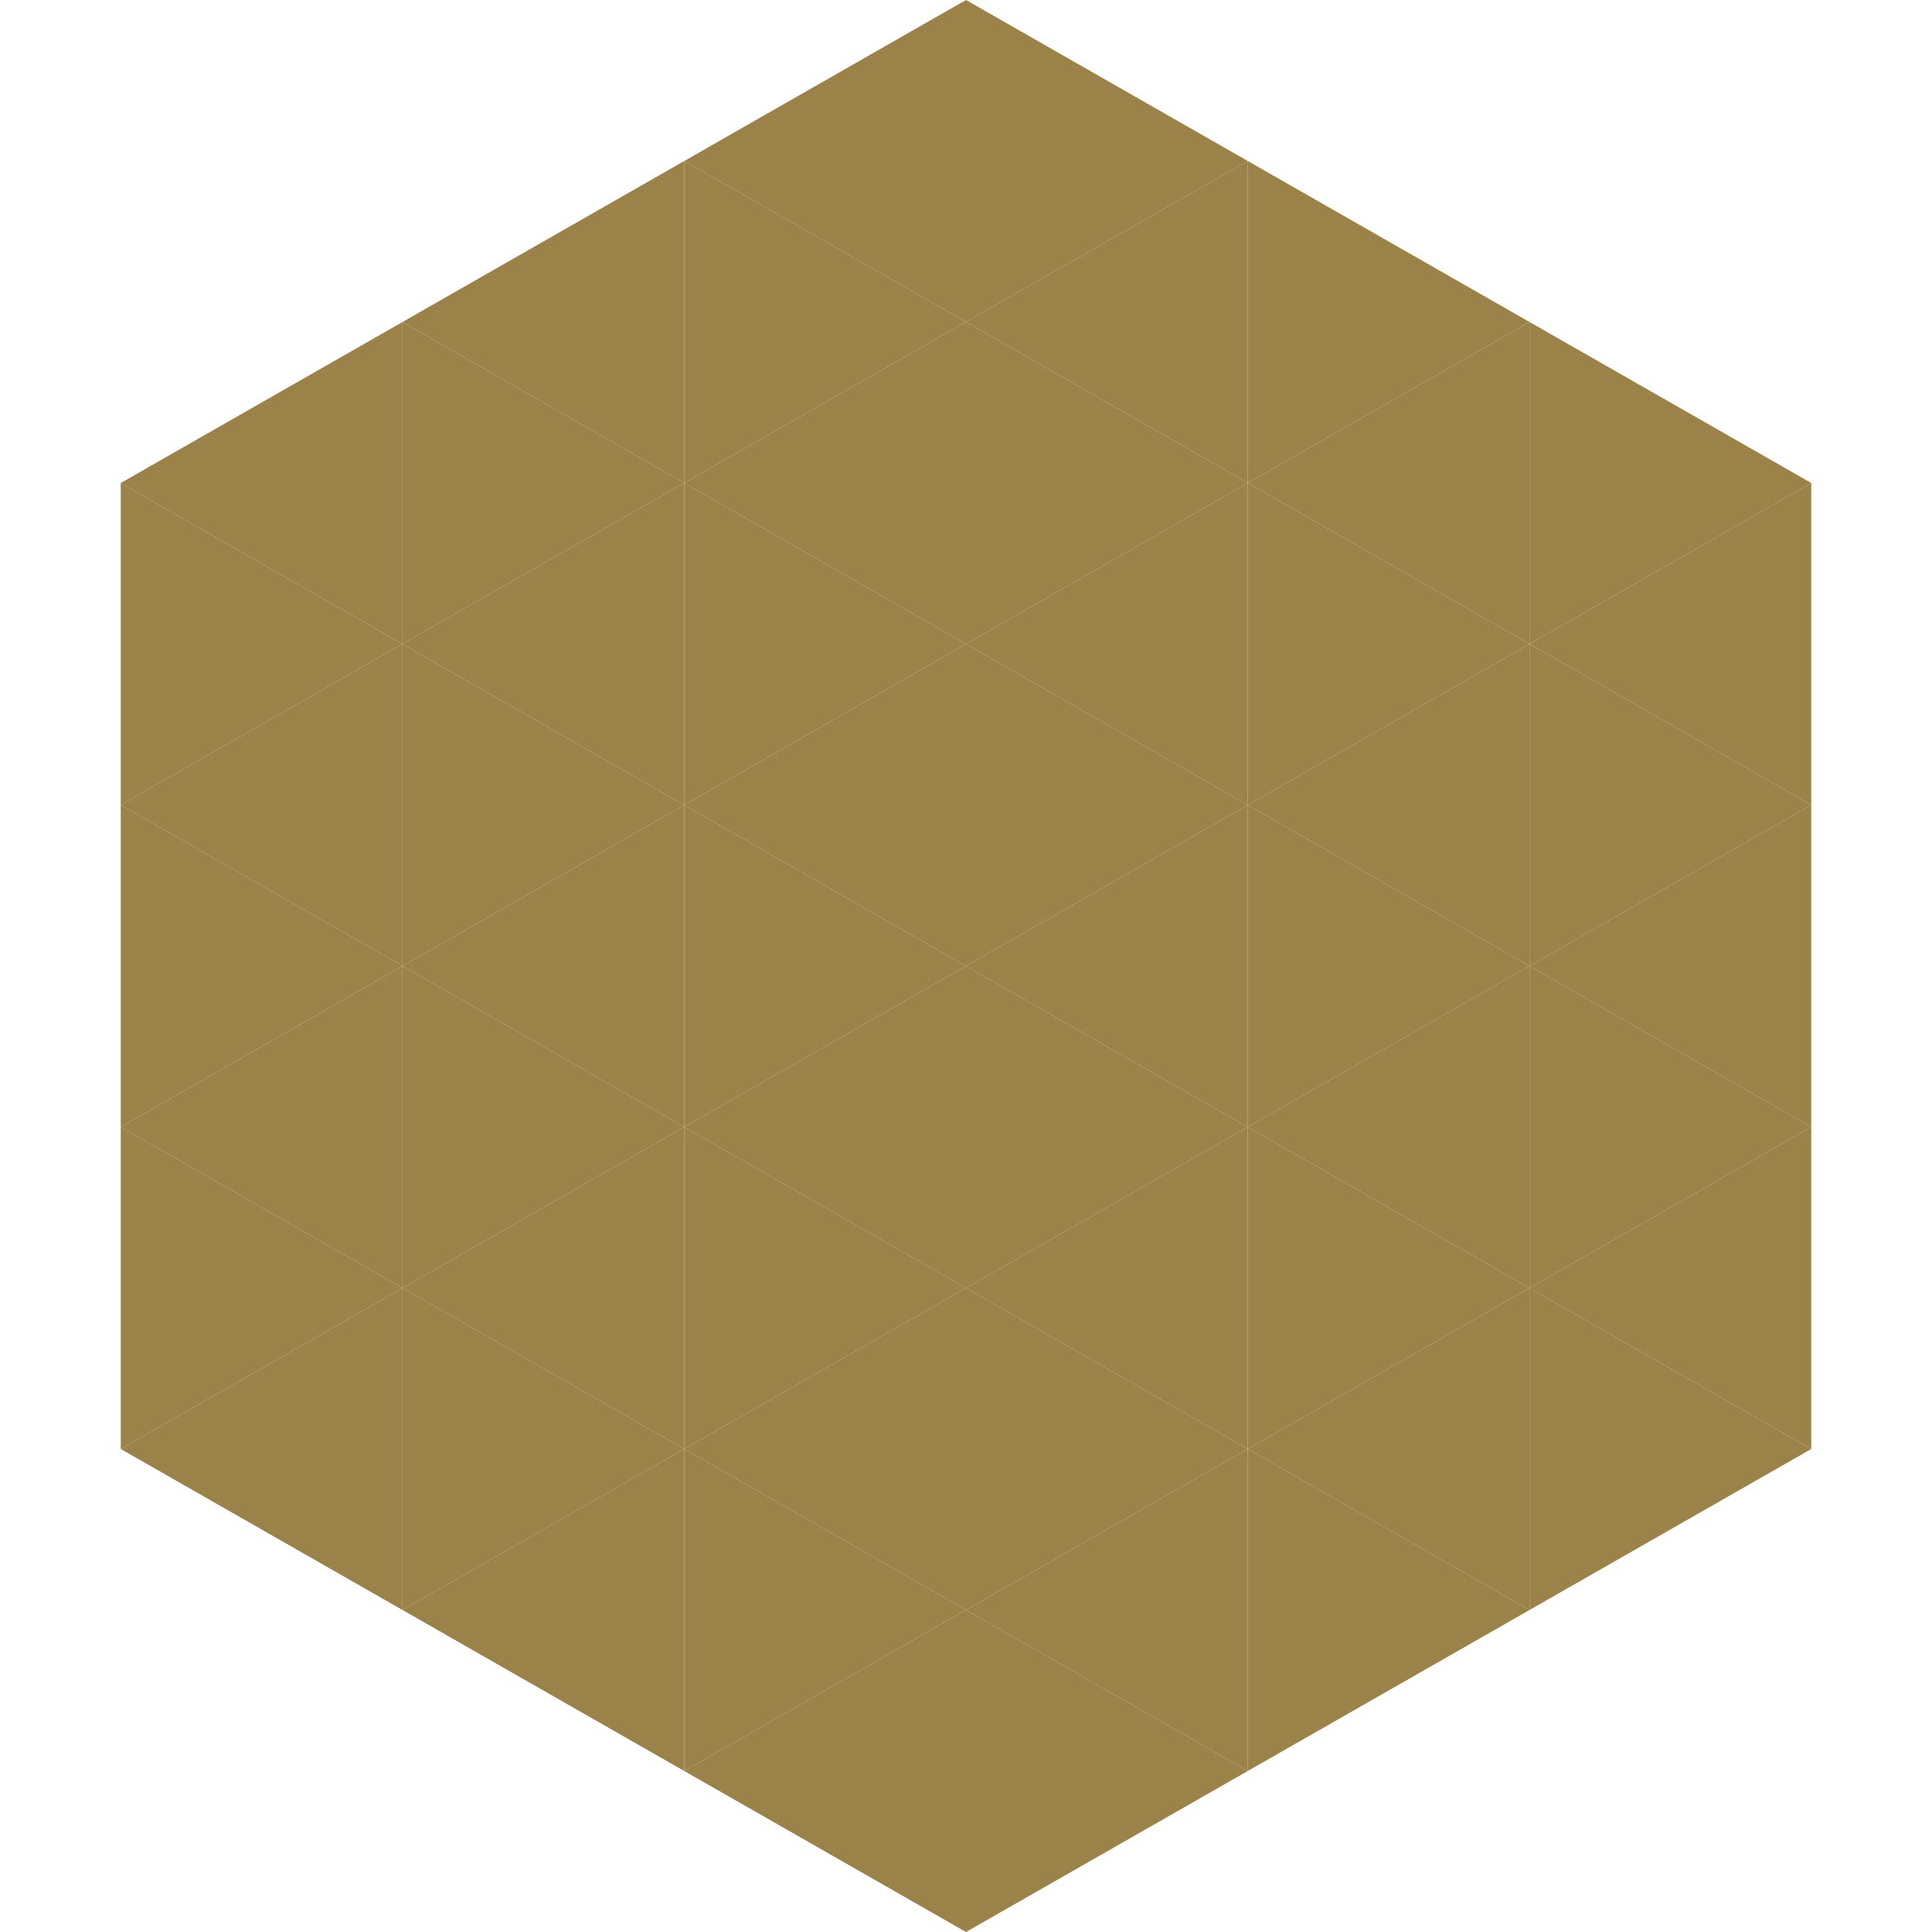
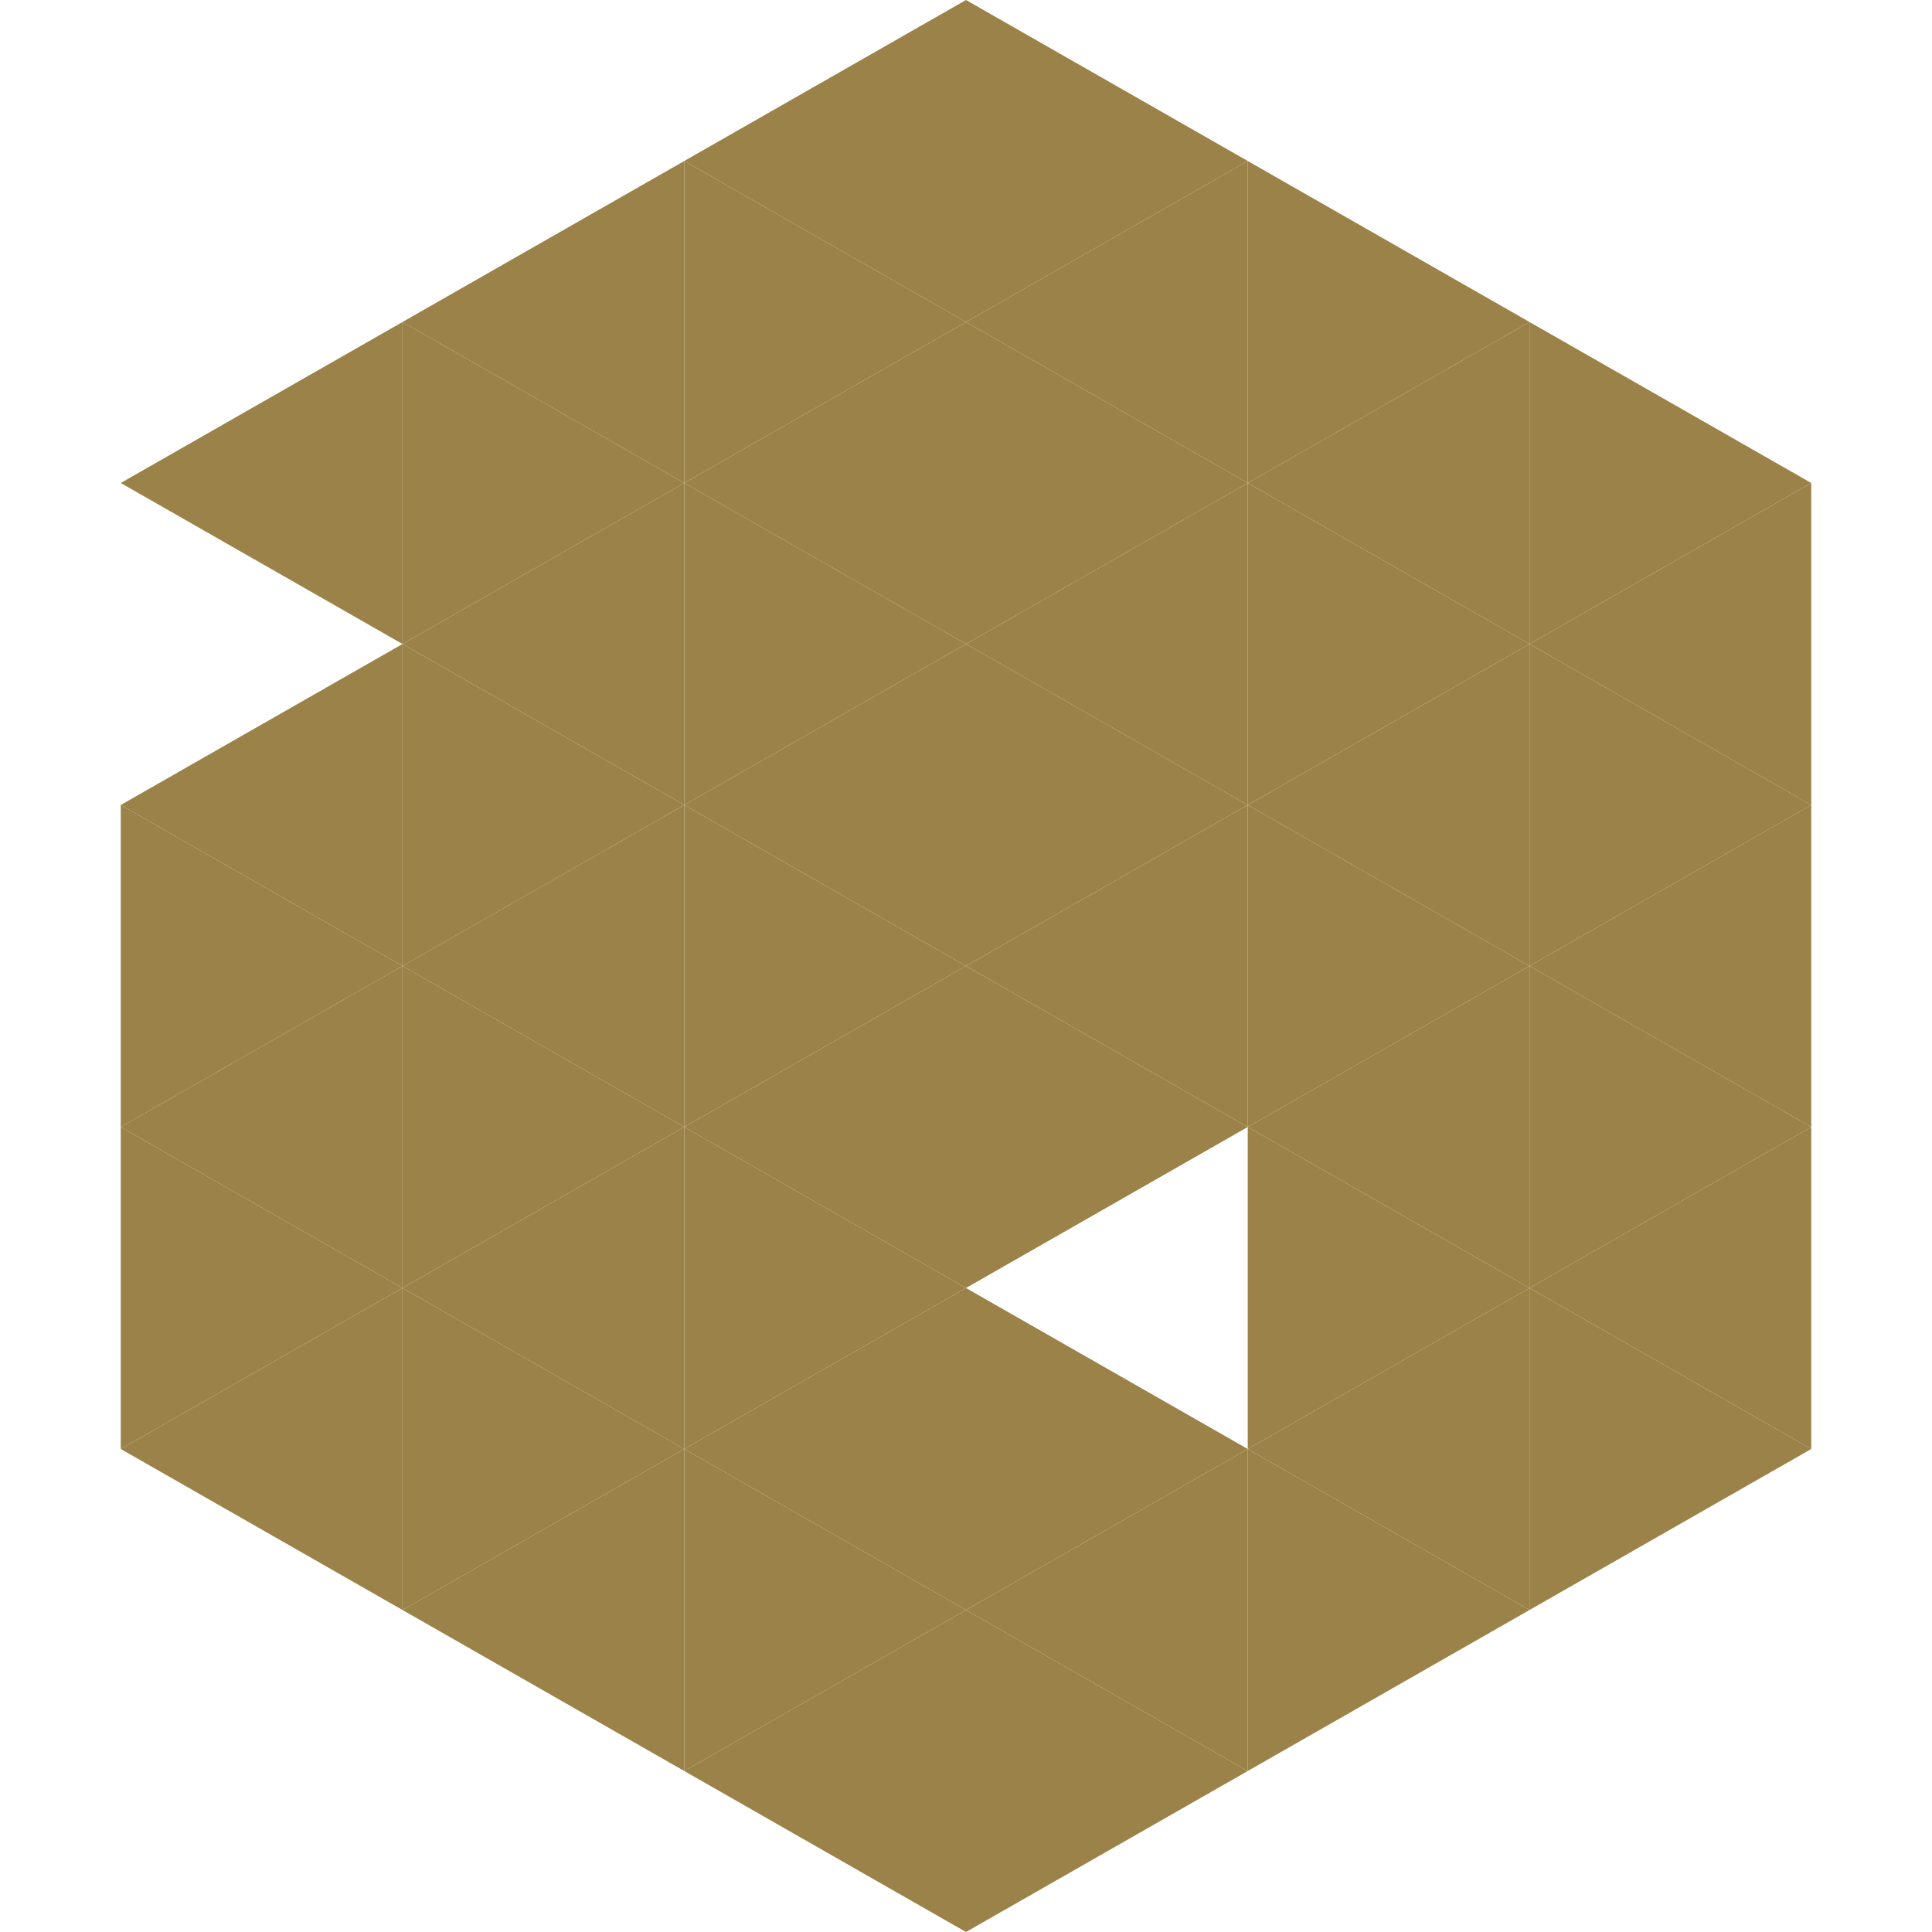
<svg xmlns="http://www.w3.org/2000/svg" width="240" height="240">
  <polygon points="50,40 15,60 50,80" style="fill:rgb(155,130,72)" />
  <polygon points="190,40 225,60 190,80" style="fill:rgb(155,130,72)" />
-   <polygon points="15,60 50,80 15,100" style="fill:rgb(155,130,72)" />
  <polygon points="225,60 190,80 225,100" style="fill:rgb(155,130,72)" />
  <polygon points="50,80 15,100 50,120" style="fill:rgb(155,130,72)" />
  <polygon points="190,80 225,100 190,120" style="fill:rgb(155,130,72)" />
  <polygon points="15,100 50,120 15,140" style="fill:rgb(155,130,72)" />
  <polygon points="225,100 190,120 225,140" style="fill:rgb(155,130,72)" />
  <polygon points="50,120 15,140 50,160" style="fill:rgb(155,130,72)" />
  <polygon points="190,120 225,140 190,160" style="fill:rgb(155,130,72)" />
  <polygon points="15,140 50,160 15,180" style="fill:rgb(155,130,72)" />
  <polygon points="225,140 190,160 225,180" style="fill:rgb(155,130,72)" />
  <polygon points="50,160 15,180 50,200" style="fill:rgb(155,130,72)" />
  <polygon points="190,160 225,180 190,200" style="fill:rgb(155,130,72)" />
  <polygon points="15,180 50,200 15,220" style="fill:rgb(255,255,255); fill-opacity:0" />
  <polygon points="225,180 190,200 225,220" style="fill:rgb(255,255,255); fill-opacity:0" />
  <polygon points="50,0 85,20 50,40" style="fill:rgb(255,255,255); fill-opacity:0" />
  <polygon points="190,0 155,20 190,40" style="fill:rgb(255,255,255); fill-opacity:0" />
  <polygon points="85,20 50,40 85,60" style="fill:rgb(155,130,72)" />
  <polygon points="155,20 190,40 155,60" style="fill:rgb(155,130,72)" />
  <polygon points="50,40 85,60 50,80" style="fill:rgb(155,130,72)" />
  <polygon points="190,40 155,60 190,80" style="fill:rgb(155,130,72)" />
  <polygon points="85,60 50,80 85,100" style="fill:rgb(155,130,72)" />
  <polygon points="155,60 190,80 155,100" style="fill:rgb(155,130,72)" />
  <polygon points="50,80 85,100 50,120" style="fill:rgb(155,130,72)" />
  <polygon points="190,80 155,100 190,120" style="fill:rgb(155,130,72)" />
  <polygon points="85,100 50,120 85,140" style="fill:rgb(155,130,72)" />
  <polygon points="155,100 190,120 155,140" style="fill:rgb(155,130,72)" />
  <polygon points="50,120 85,140 50,160" style="fill:rgb(155,130,72)" />
  <polygon points="190,120 155,140 190,160" style="fill:rgb(155,130,72)" />
  <polygon points="85,140 50,160 85,180" style="fill:rgb(155,130,72)" />
  <polygon points="155,140 190,160 155,180" style="fill:rgb(155,130,72)" />
  <polygon points="50,160 85,180 50,200" style="fill:rgb(155,130,72)" />
  <polygon points="190,160 155,180 190,200" style="fill:rgb(155,130,72)" />
  <polygon points="85,180 50,200 85,220" style="fill:rgb(155,130,72)" />
  <polygon points="155,180 190,200 155,220" style="fill:rgb(155,130,72)" />
  <polygon points="120,0 85,20 120,40" style="fill:rgb(155,130,72)" />
  <polygon points="120,0 155,20 120,40" style="fill:rgb(155,130,72)" />
  <polygon points="85,20 120,40 85,60" style="fill:rgb(155,130,72)" />
  <polygon points="155,20 120,40 155,60" style="fill:rgb(155,130,72)" />
  <polygon points="120,40 85,60 120,80" style="fill:rgb(155,130,72)" />
  <polygon points="120,40 155,60 120,80" style="fill:rgb(155,130,72)" />
  <polygon points="85,60 120,80 85,100" style="fill:rgb(155,130,72)" />
  <polygon points="155,60 120,80 155,100" style="fill:rgb(155,130,72)" />
  <polygon points="120,80 85,100 120,120" style="fill:rgb(155,130,72)" />
  <polygon points="120,80 155,100 120,120" style="fill:rgb(155,130,72)" />
  <polygon points="85,100 120,120 85,140" style="fill:rgb(155,130,72)" />
  <polygon points="155,100 120,120 155,140" style="fill:rgb(155,130,72)" />
  <polygon points="120,120 85,140 120,160" style="fill:rgb(155,130,72)" />
  <polygon points="120,120 155,140 120,160" style="fill:rgb(155,130,72)" />
  <polygon points="85,140 120,160 85,180" style="fill:rgb(155,130,72)" />
-   <polygon points="155,140 120,160 155,180" style="fill:rgb(155,130,72)" />
  <polygon points="120,160 85,180 120,200" style="fill:rgb(155,130,72)" />
  <polygon points="120,160 155,180 120,200" style="fill:rgb(155,130,72)" />
  <polygon points="85,180 120,200 85,220" style="fill:rgb(155,130,72)" />
  <polygon points="155,180 120,200 155,220" style="fill:rgb(155,130,72)" />
  <polygon points="120,200 85,220 120,240" style="fill:rgb(155,130,72)" />
  <polygon points="120,200 155,220 120,240" style="fill:rgb(155,130,72)" />
  <polygon points="85,220 120,240 85,260" style="fill:rgb(255,255,255); fill-opacity:0" />
  <polygon points="155,220 120,240 155,260" style="fill:rgb(255,255,255); fill-opacity:0" />
</svg>